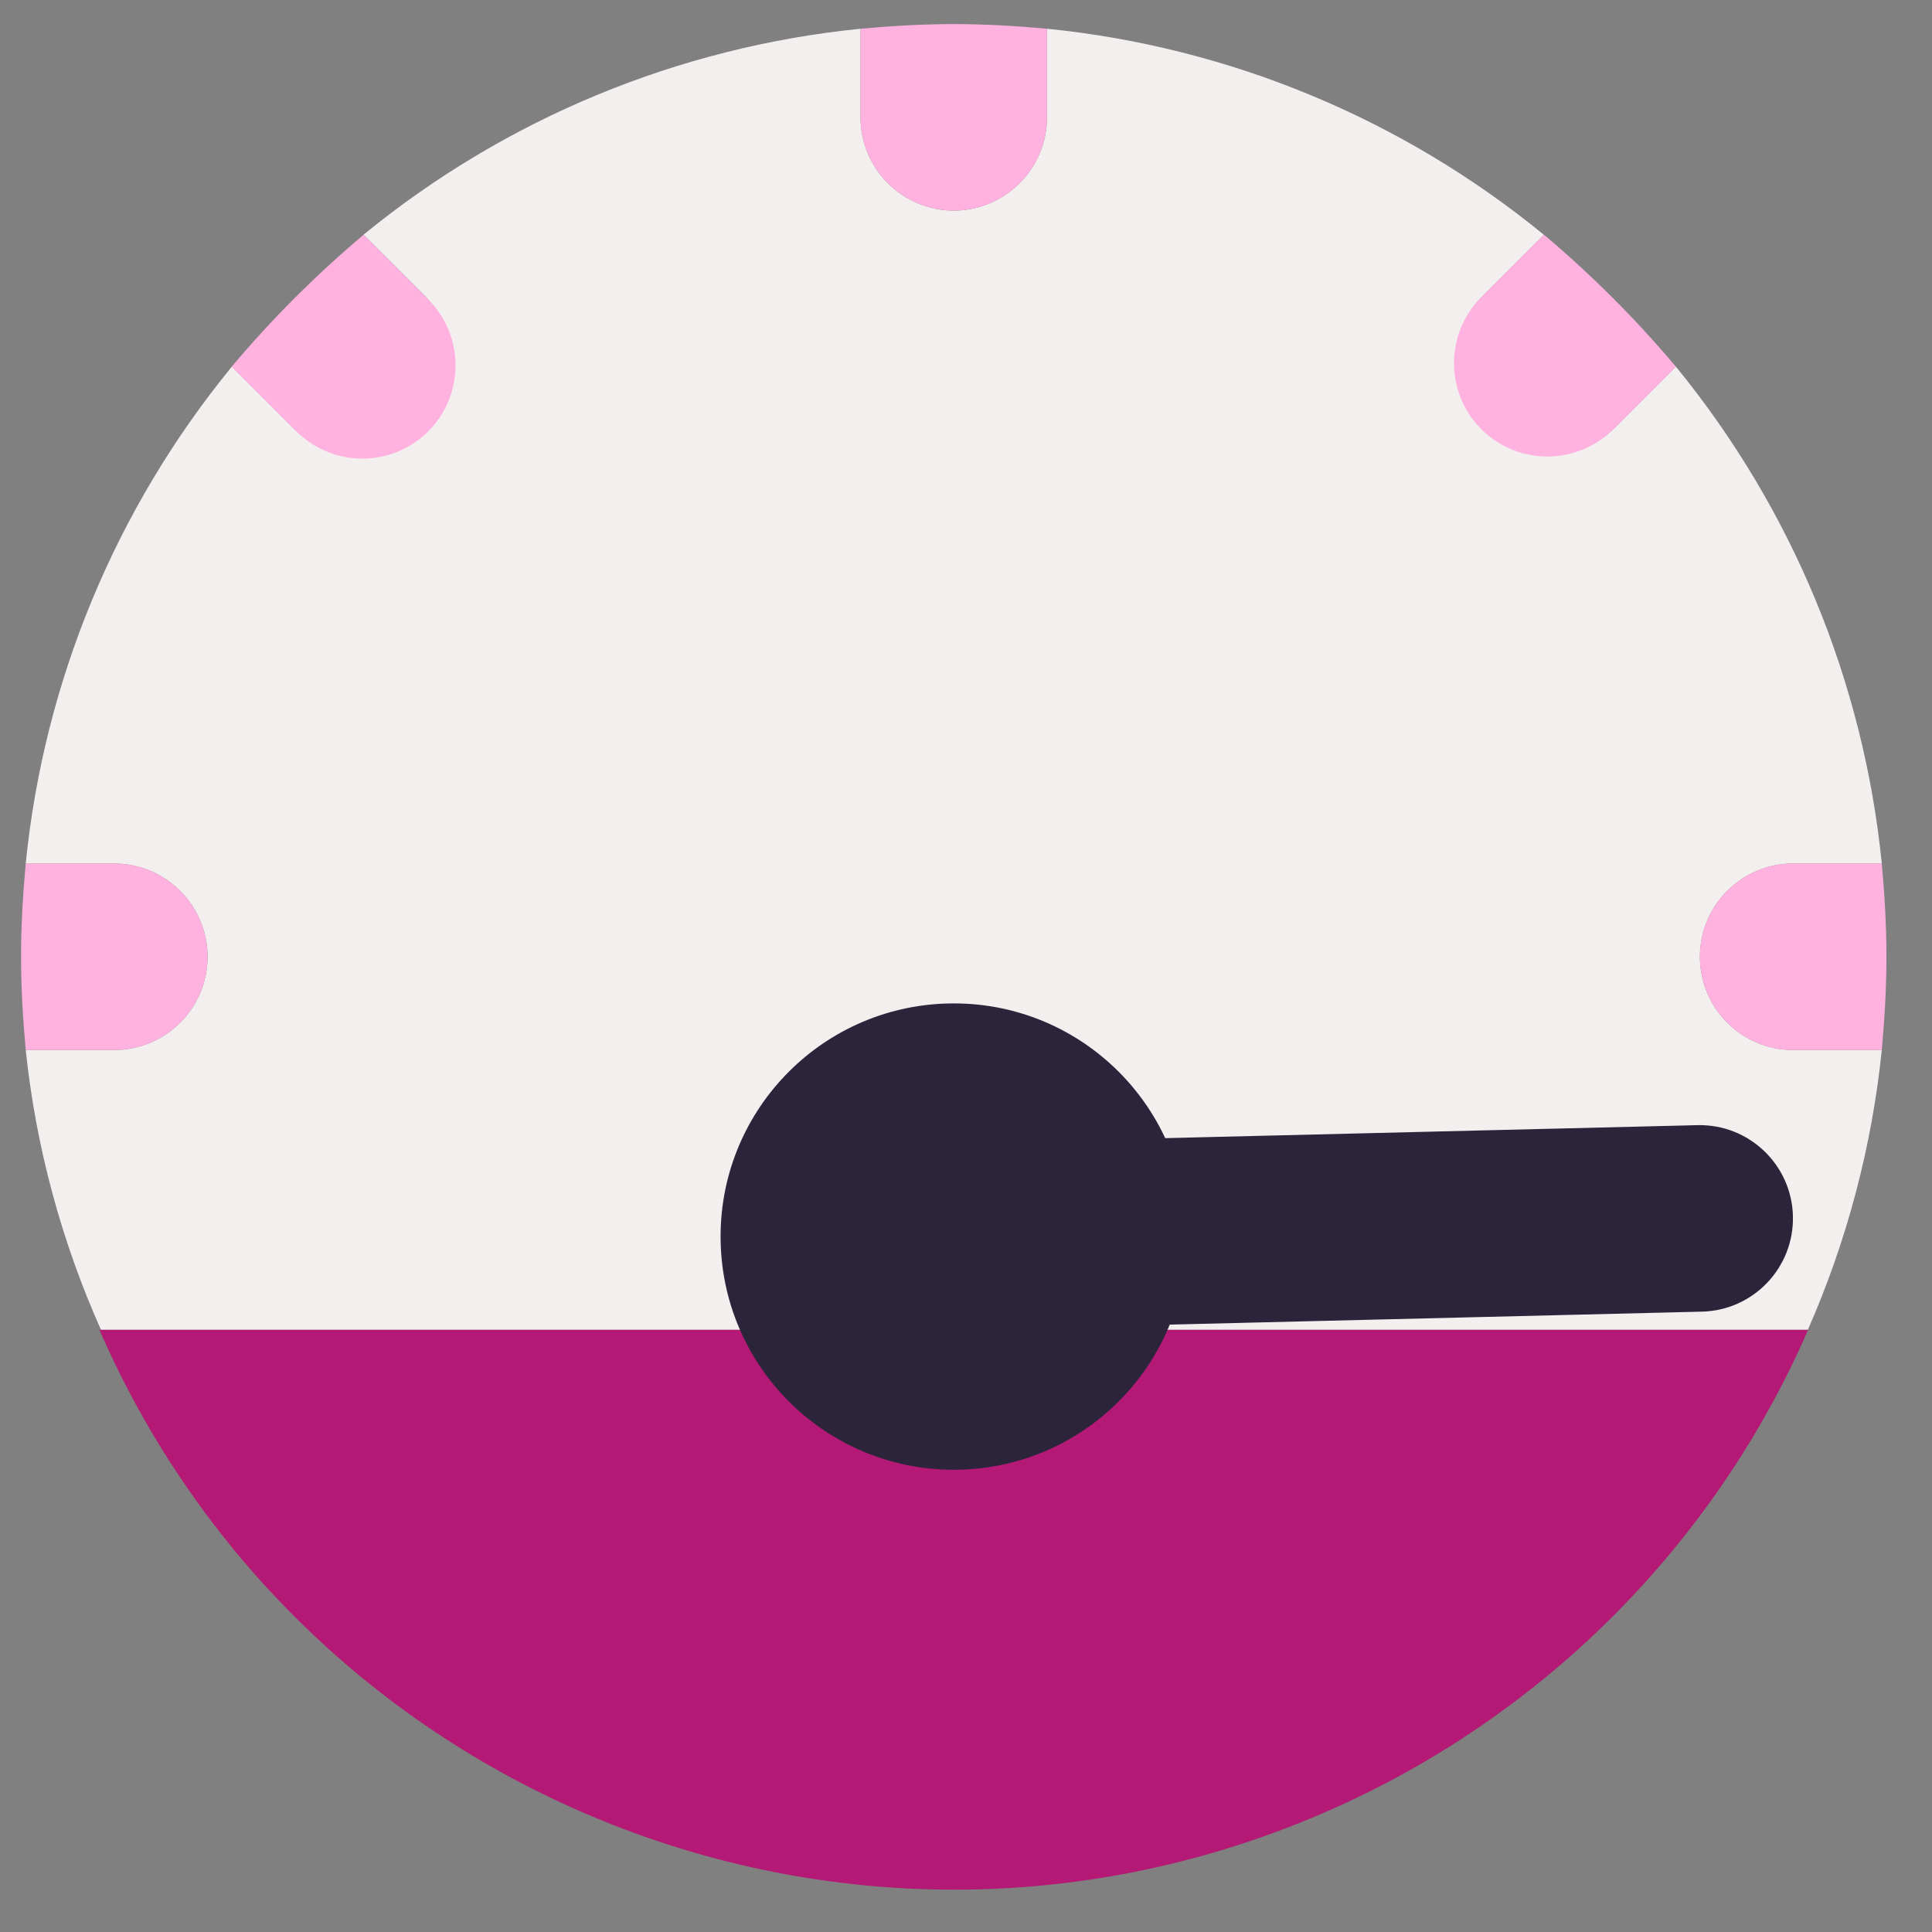
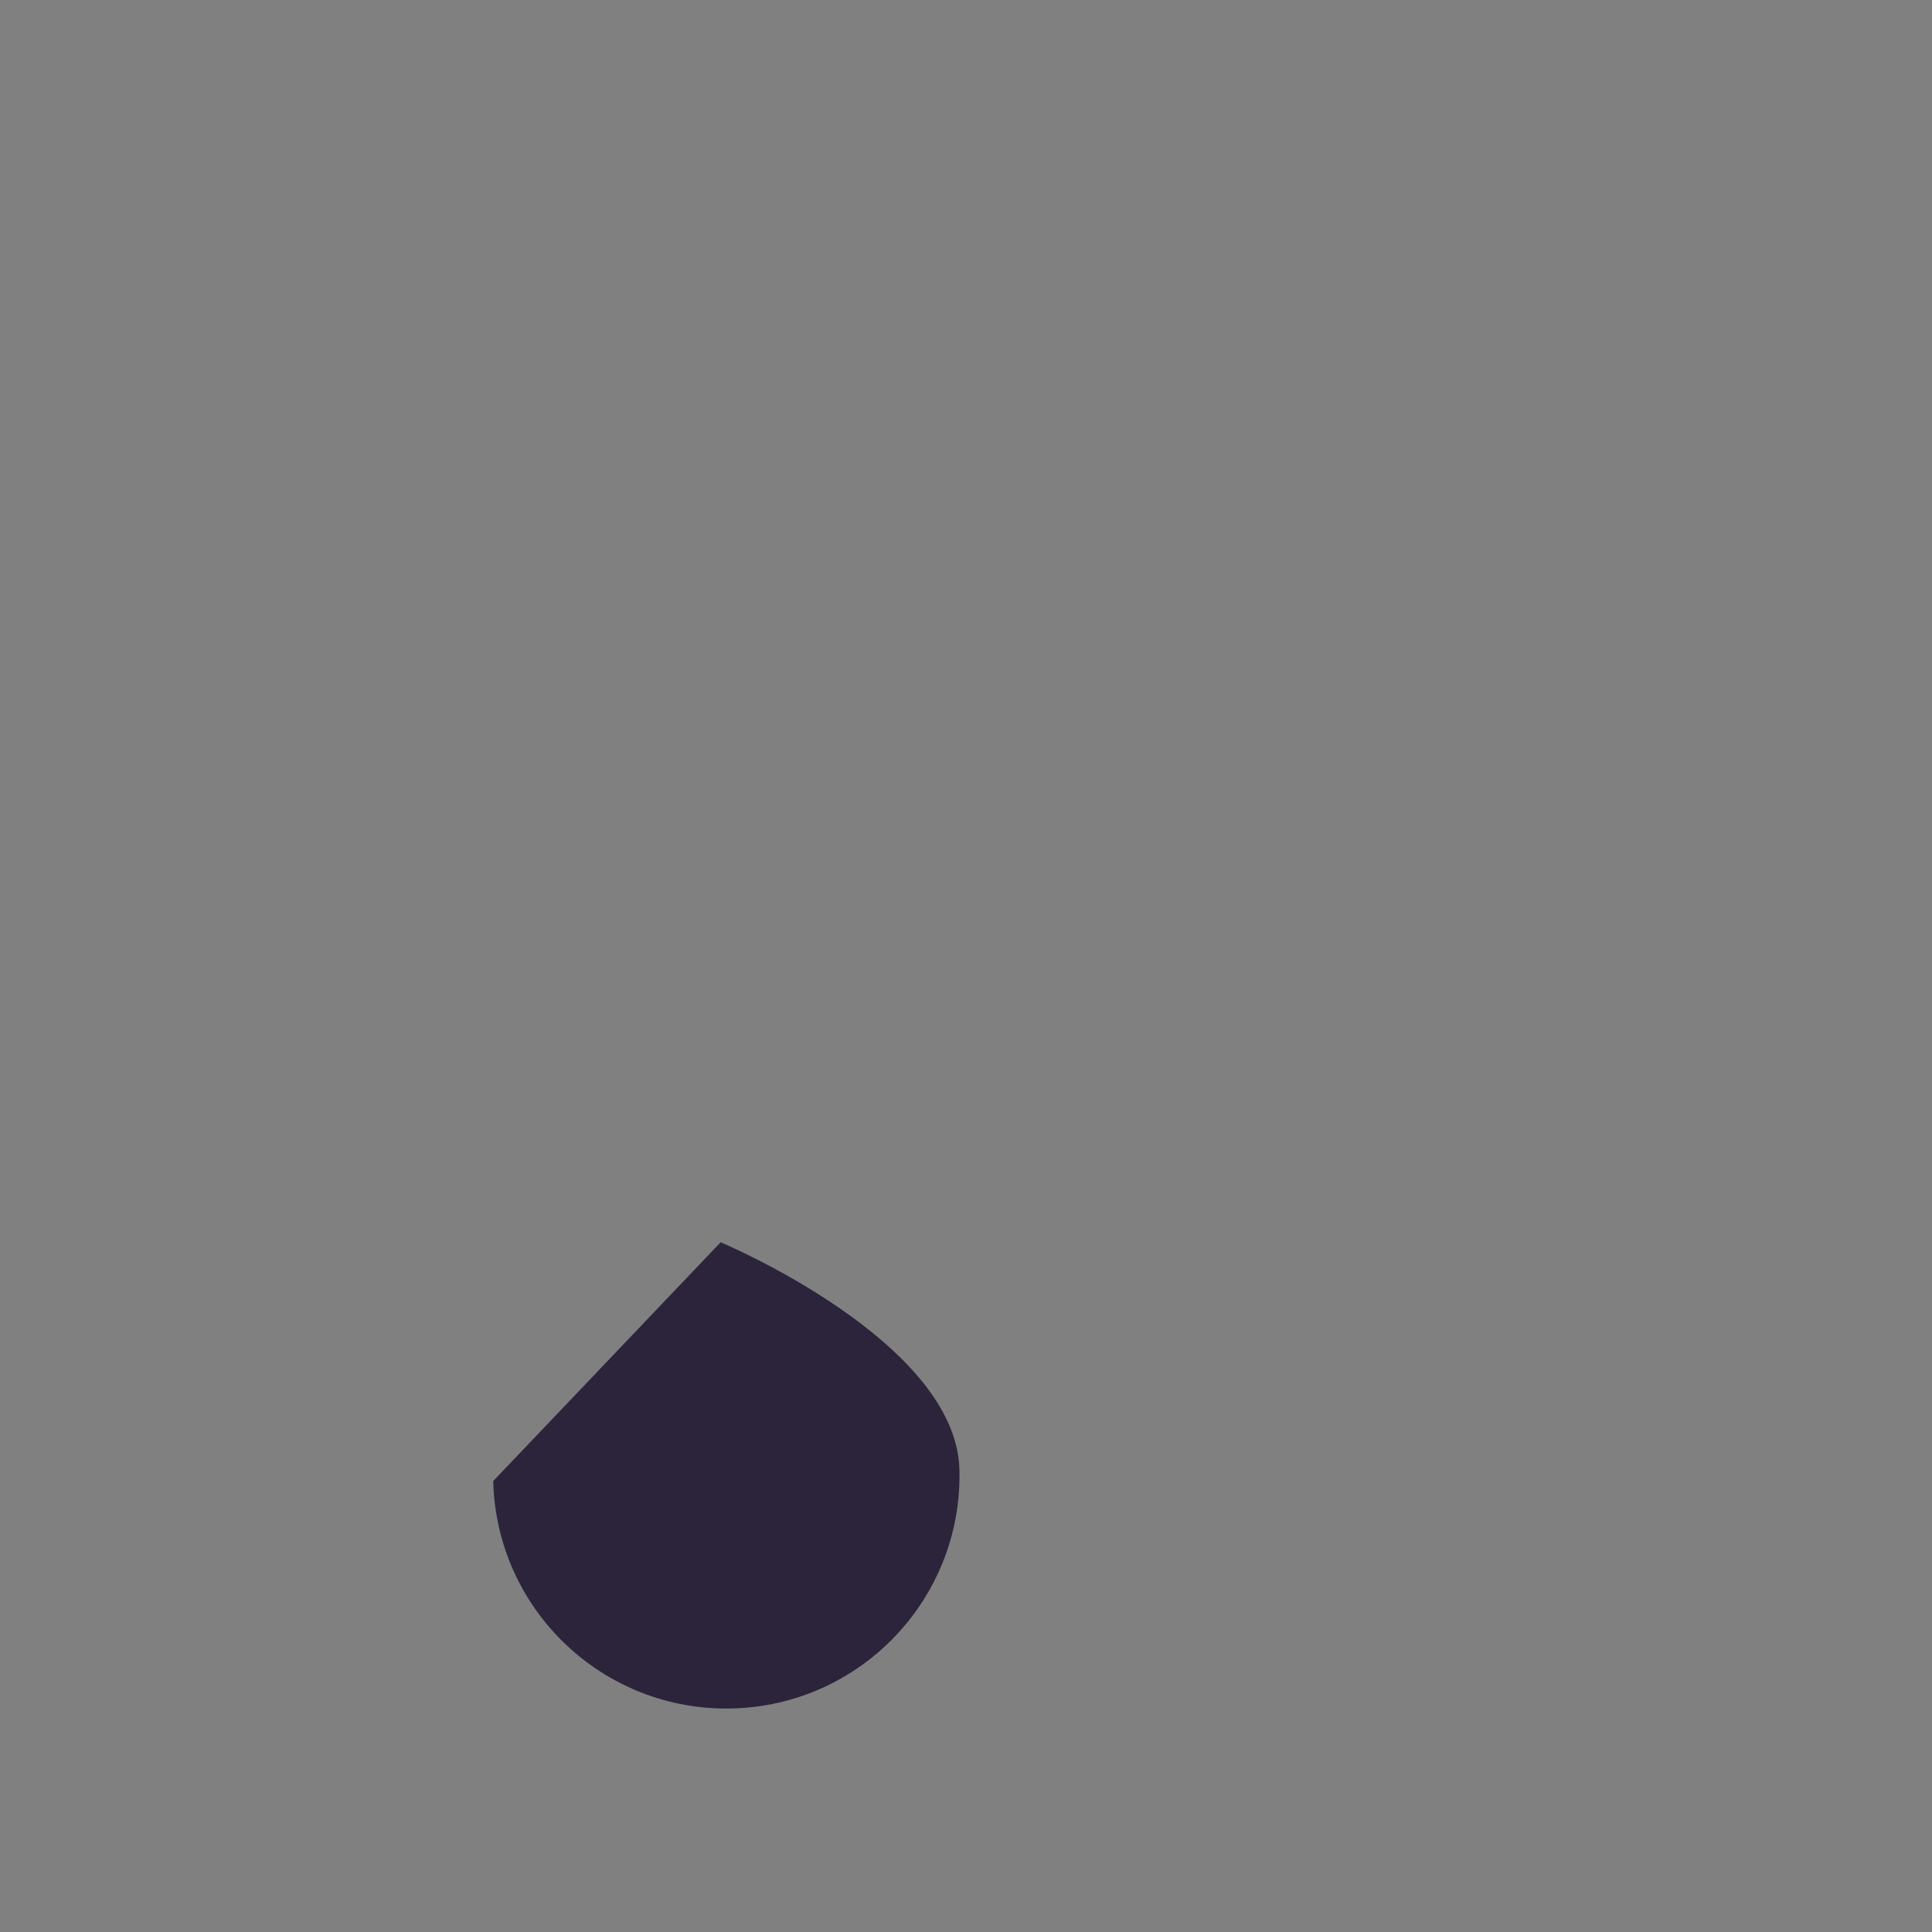
<svg xmlns="http://www.w3.org/2000/svg" id="eMbOAJfDFtT1" viewBox="0 0 145 145" shape-rendering="geometricPrecision" text-rendering="geometricPrecision">
  <rect x="0" y="0" width="145" height="145" fill="#808080" stroke="none" />
  <style>
#eMbOAJfDFtT3 {animation: eMbOAJfDFtT3_c_o 5660.377ms linear infinite normal forwards}@keyframes eMbOAJfDFtT3_c_o { 0% {opacity: 1} 3.333% {opacity: 1} 100% {opacity: 1}} #eMbOAJfDFtT7_tr {animation: eMbOAJfDFtT7_tr__tr 5660.377ms linear infinite normal forwards}@keyframes eMbOAJfDFtT7_tr__tr { 0% {transform: translate(12px,15px) rotate(88.604deg);animation-timing-function: cubic-bezier(0.39,0.575,0.565,1)} 50% {transform: translate(12px,15px) rotate(68.994deg);animation-timing-function: cubic-bezier(0.445,0.05,0.55,0.95)} 100% {transform: translate(12px,15px) rotate(88.604deg)}} #eMbOAJfDFtT14_tr {animation: eMbOAJfDFtT14_tr__tr 5660.377ms linear infinite normal forwards}@keyframes eMbOAJfDFtT14_tr__tr { 0% {transform: translate(12px,15px) rotate(-87.078deg);animation-timing-function: cubic-bezier(0.286,0.538,0.59,1)} 50% {transform: translate(12px,15px) rotate(-73.235deg)} 100% {transform: translate(12px,15px) rotate(-87.08deg)}}
</style>
  <g transform="matrix(3.5 0 0 3.5-3090.291-452.881)">
    <g id="eMbOAJfDFtT3" transform="matrix(2 0 0 2 879.392 125.911)">
-       <path d="M20,12c0-.552.448-1,1-1h.95c-.196-1.956-.965-3.81-2.21-5.33l.002.002-.671.671c-.392.379-1.016.374-1.402-.012s-.391-1.009-.012-1.402l.67-.67C16.807,3.015,14.954,2.246,13,2.05v.95c-.002.552-.448.998-1,1-.552-.002-.998-.448-1-1v-.95c-1.955.196-3.808.964-5.328,2.208l.671.67.007.008c.368.395.355,1.011-.028,1.392s-1.0.387-1.392.015l-.67-.67C3.015,7.193,2.246,9.046,2.05,11h.95c.552.002.998.448,1,1-.002.552-.448.998-1,1h-.95c.109,1.036.382,2.049.807,3h18.3c.419-.952.687-1.965.793-3h-.95c-.552,0-1-.448-1-1Z" fill="#f4efef" />
-       <path d="M2.84,16c2.205,5.058,8.092,7.372,13.15,5.168c2.314-1.008,4.161-2.854,5.17-5.168h-18.32Z" fill="#b41975" />
-       <path d="M19.74,5.67c-.43-.51-.9-.98-1.41-1.41l-.003-.002-.67.67c-.391.39-.391,1.024-.001,1.415s1.024.391,1.415.001l.67-.67-.001-.003ZM12,4c.552-.002.998-.448,1-1v-.95c-.33-.03-.66-.05-1-.05s-.67.02-1,.05v.95c.002.552.448.998,1,1ZM4,12c-.002-.552-.448-.998-1-1h-.95c-.03.33-.05.66-.05,1s.02.67.05,1h.95c.552-.002.998-.448,1-1Zm.929-5.657c.25.266.624.375.978.285s.629-.366.72-.72-.018-.728-.284-.978l-.67-.67-.003.001c-.51.43-.98.9-1.41,1.41l-.002.002.671.671ZM21.95,11h-.95c-.552,0-1,.448-1,1s.448,1,1,1h.95c.03-.33.05-.66.05-1s-.02-.67-.05-1Z" fill="#ffb1df" />
      <g id="eMbOAJfDFtT7_tr" transform="translate(12,15) rotate(88.604)">
        <g transform="translate(-12,-15)">
-           <path d="M12,15c-.552,0-1-.448-1-1v-7c0-.552.448-1,1-1s1,.448,1,1v7c0,.552-.448,1-1,1Z" fill="#2b243b" />
-           <path d="M12,17.5c-1.381,0-2.5-1.119-2.5-2.5s1.119-2.5,2.5-2.5s2.5,1.119,2.5,2.5-1.119,2.5-2.5,2.5Z" fill="#2b243b" />
+           <path d="M12,17.5s1.119-2.5,2.5-2.5s2.5,1.119,2.5,2.5-1.119,2.5-2.5,2.5Z" fill="#2b243b" />
        </g>
      </g>
    </g>
  </g>
</svg>